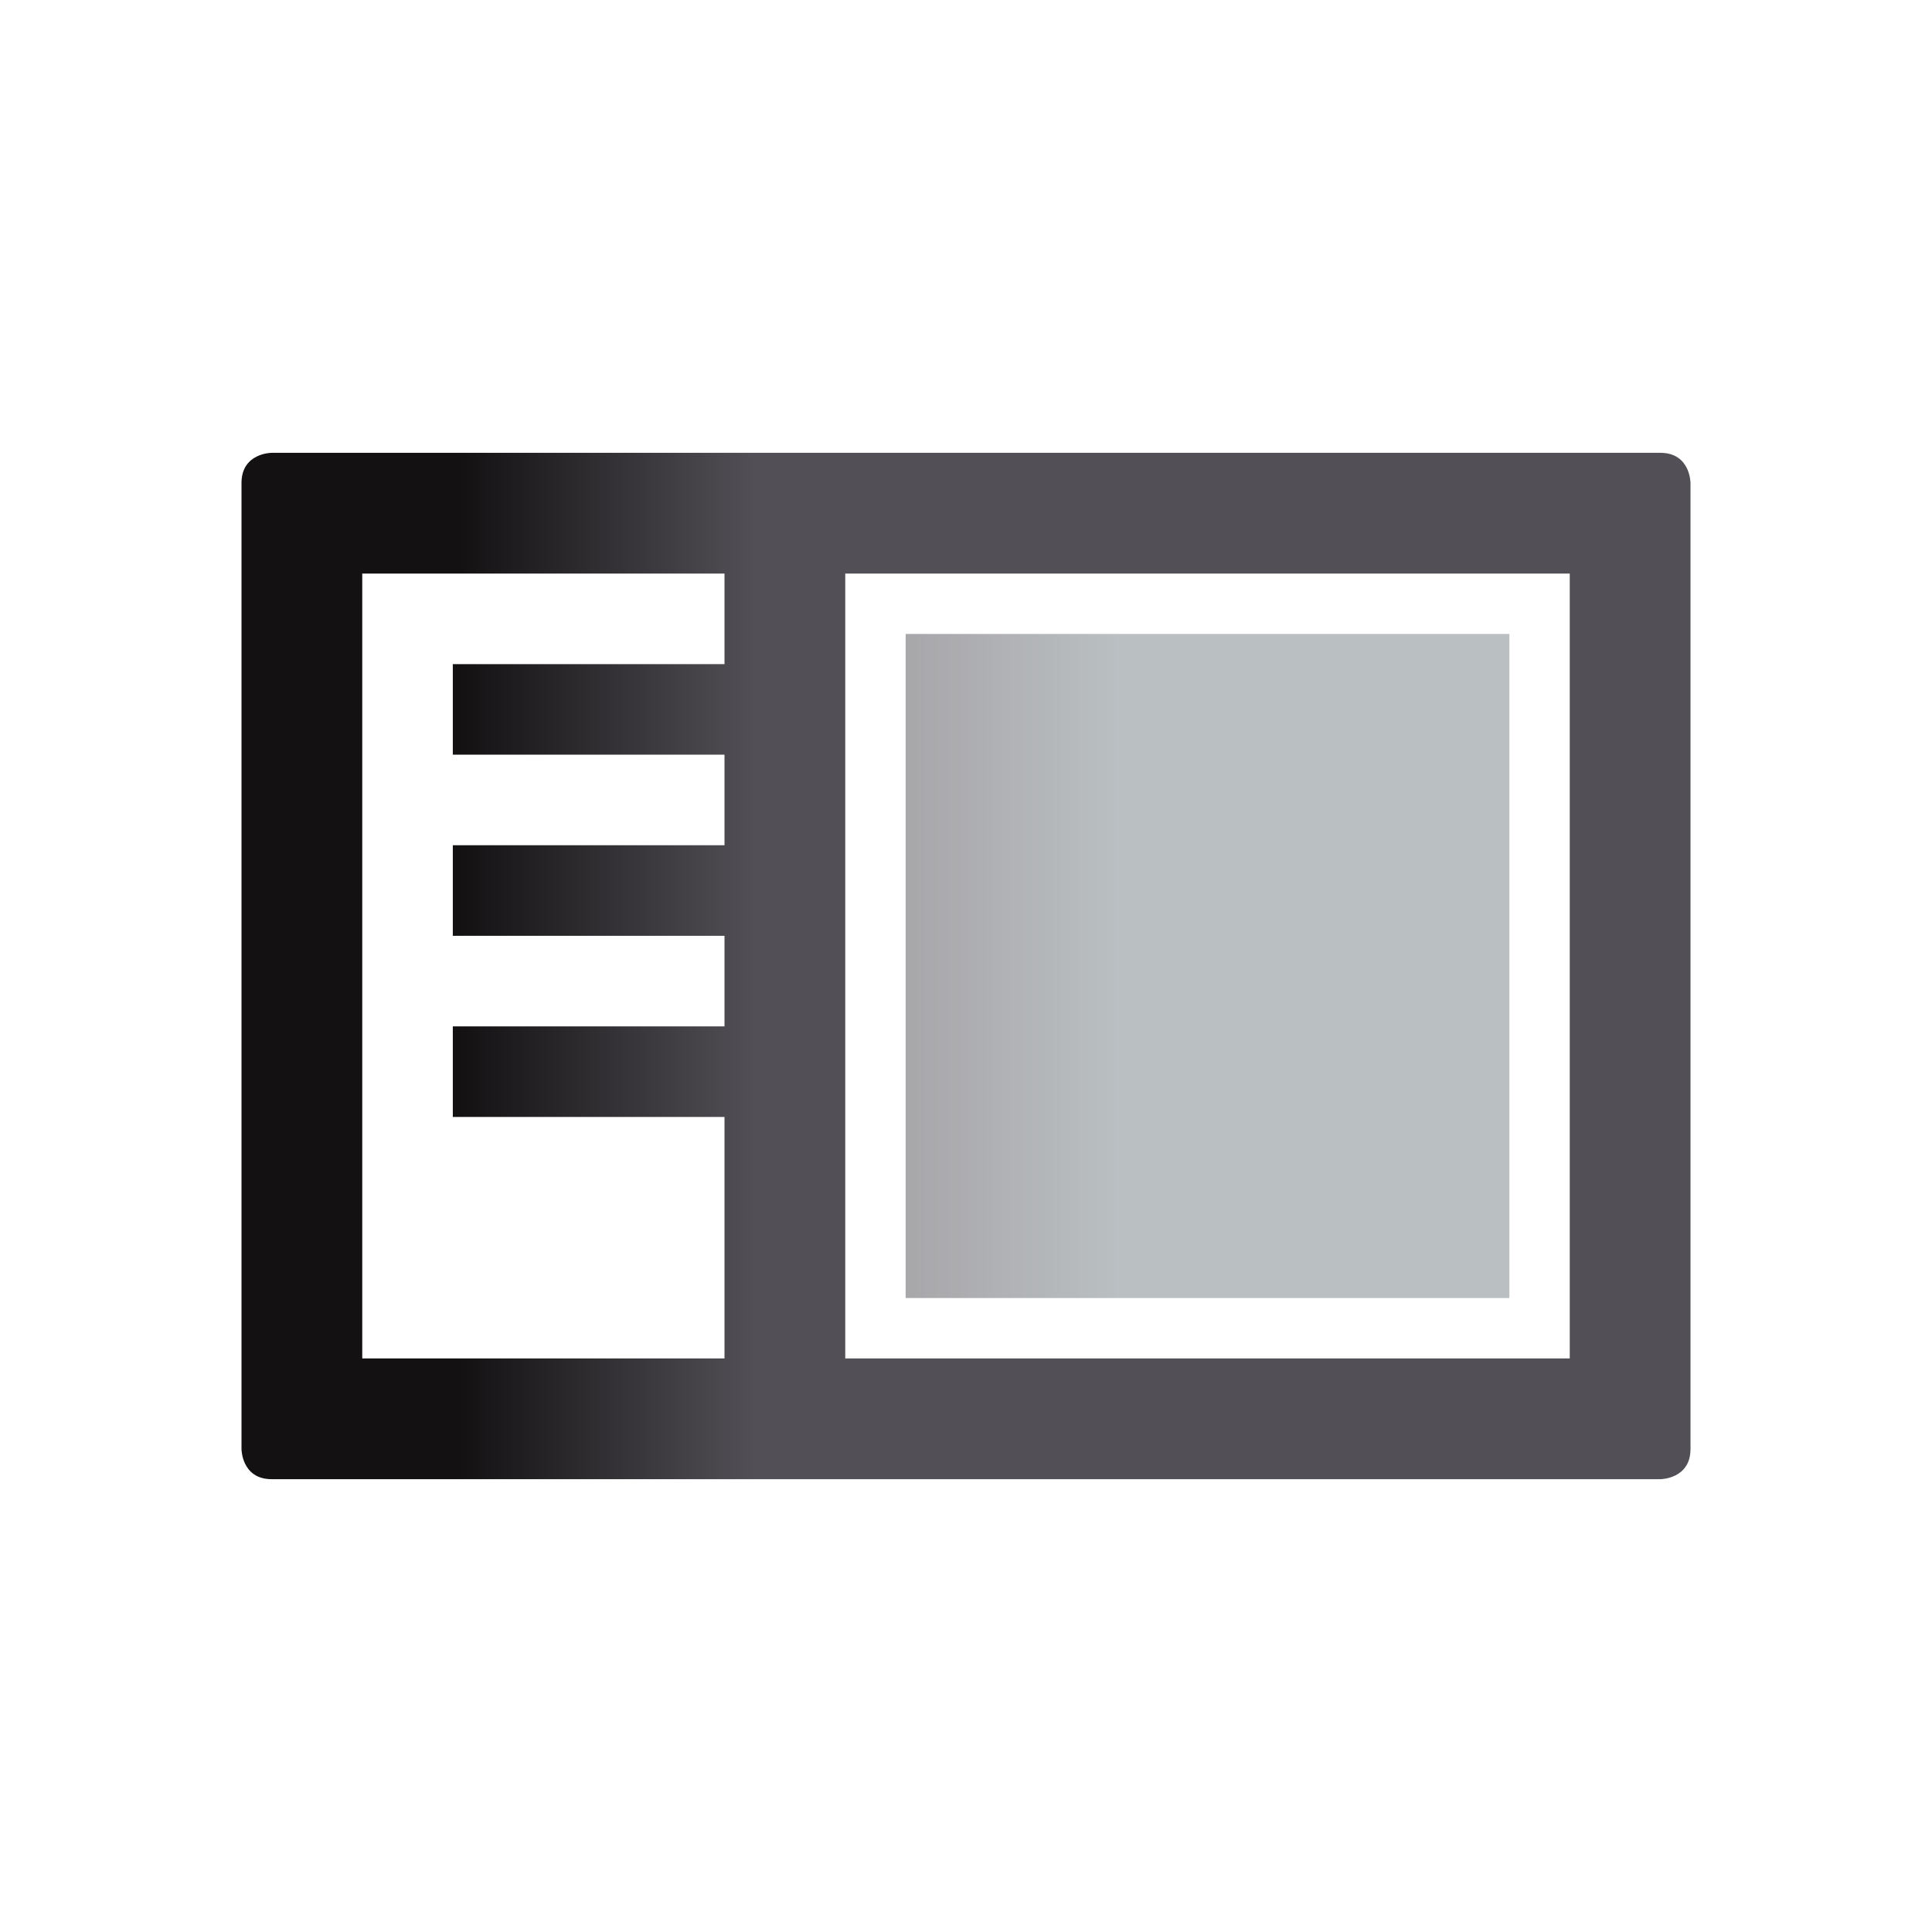
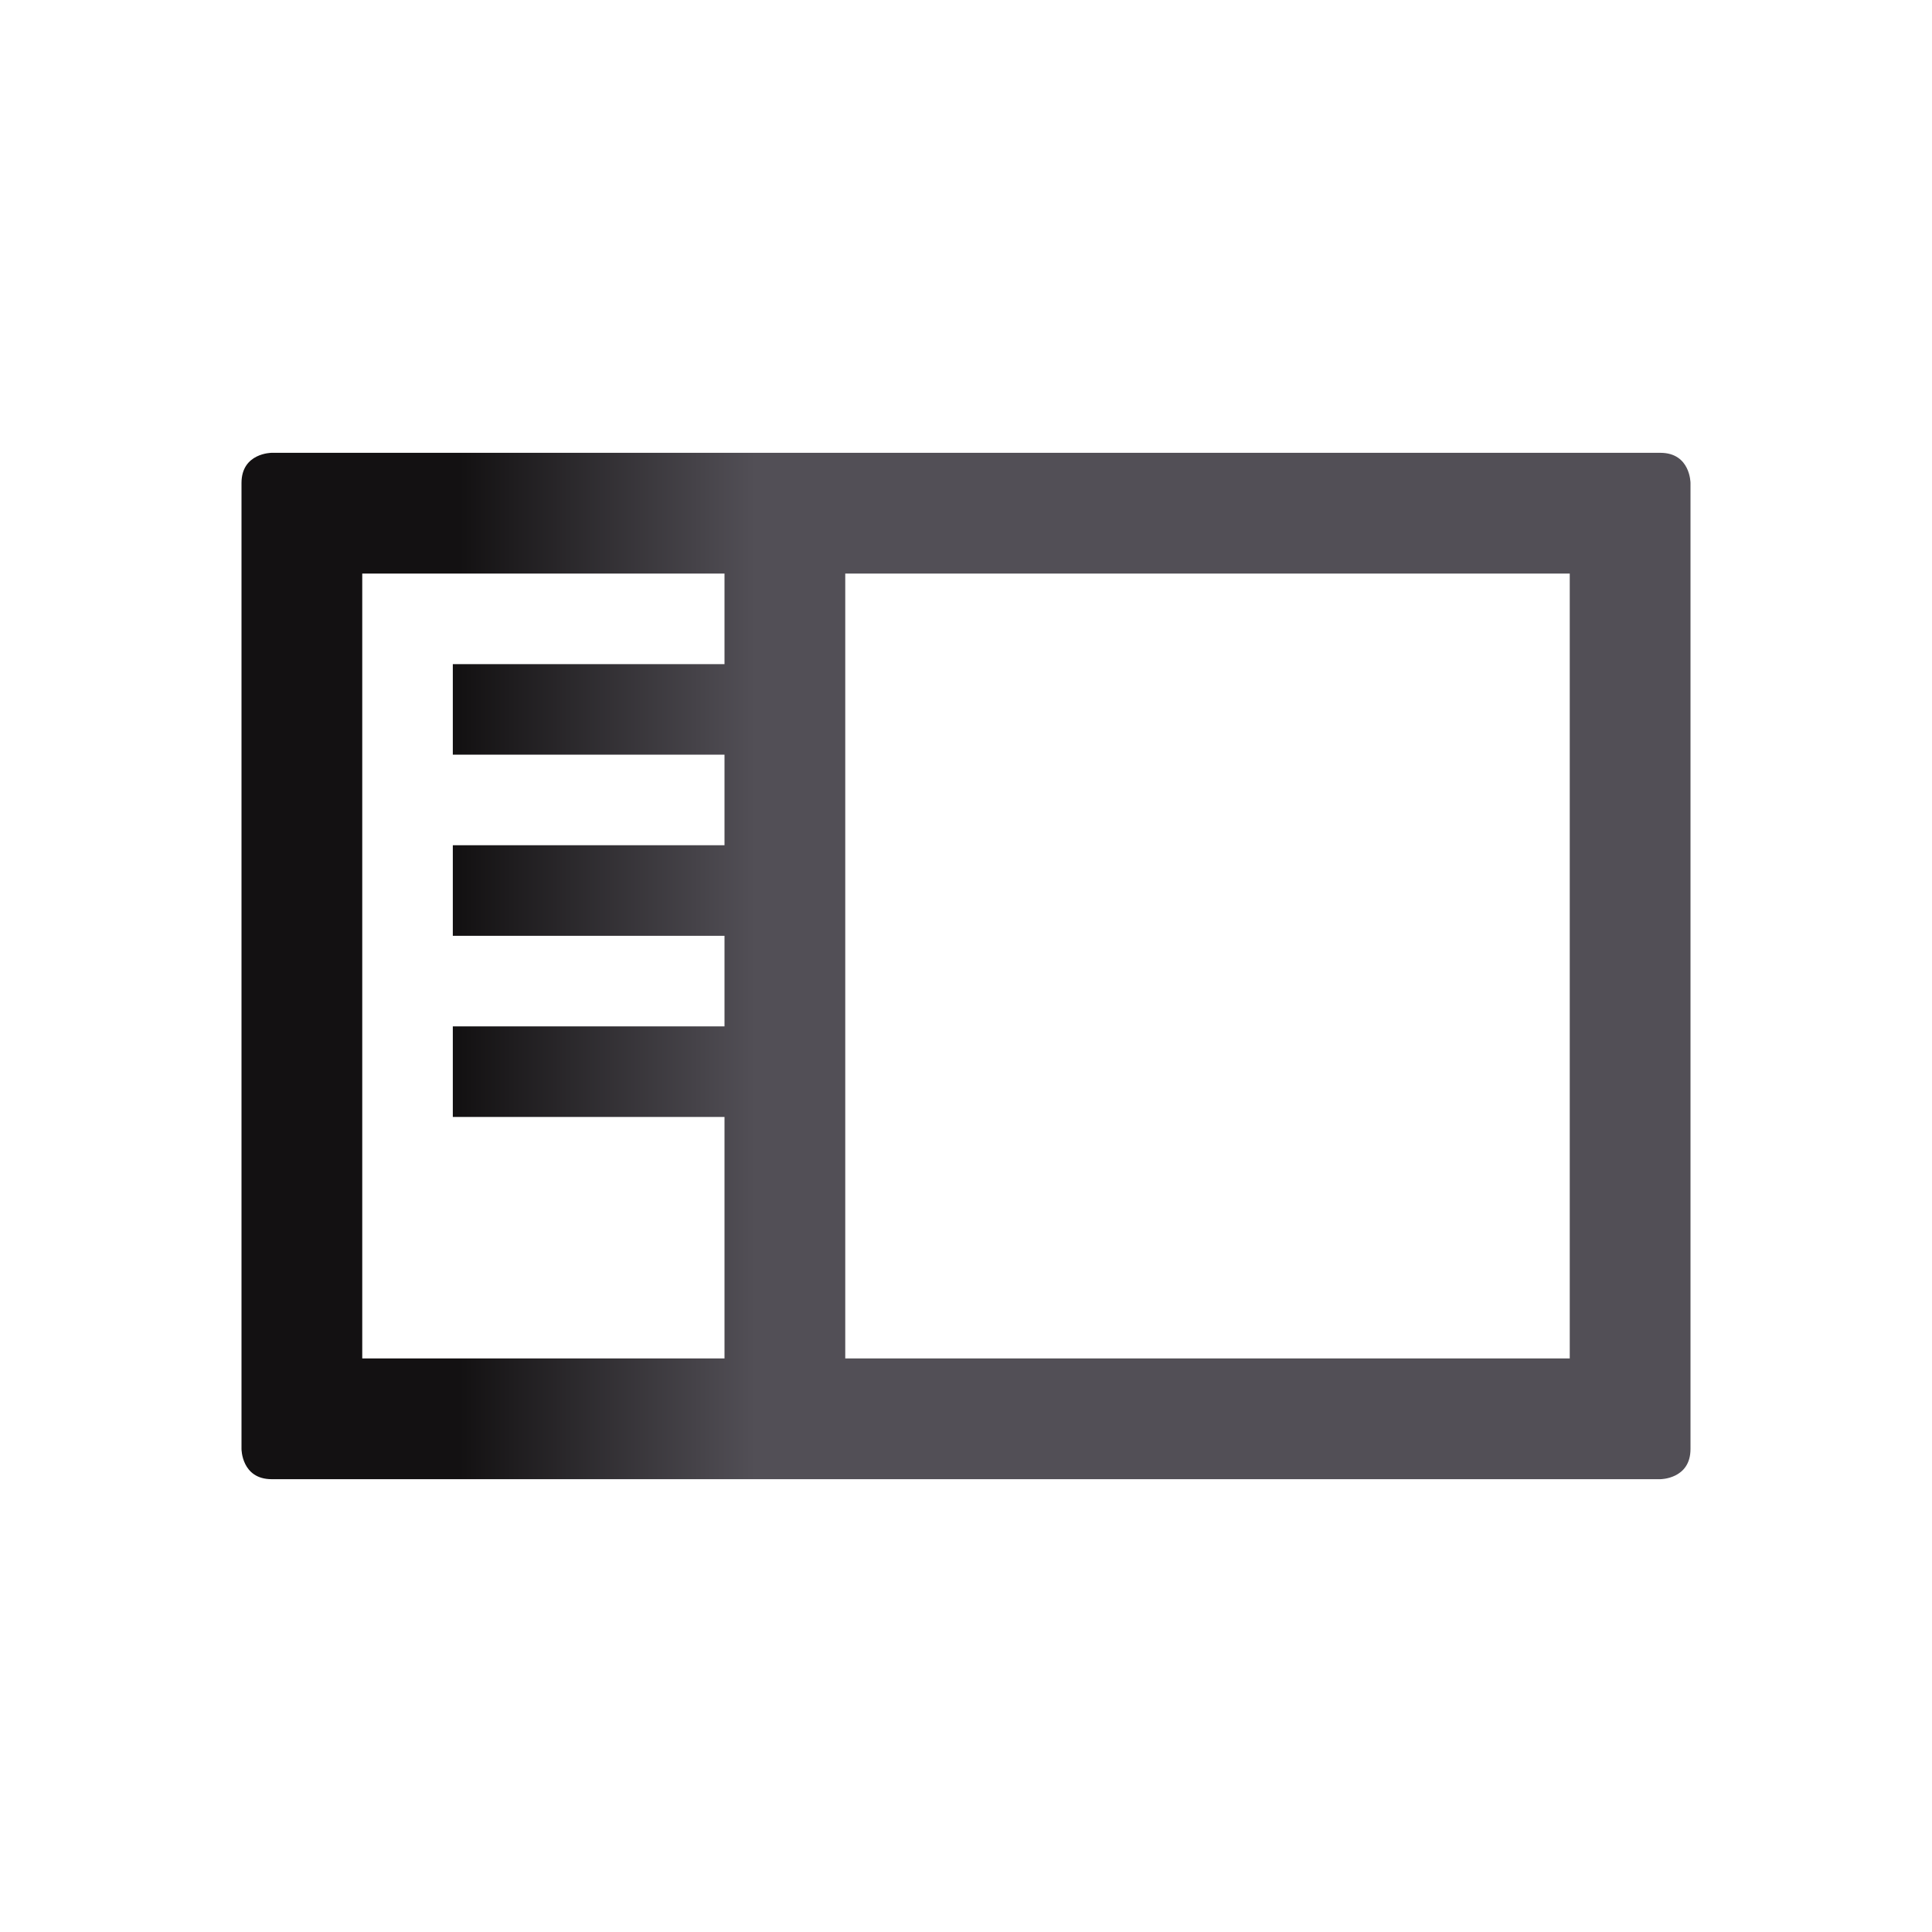
<svg xmlns="http://www.w3.org/2000/svg" xmlns:xlink="http://www.w3.org/1999/xlink" version="1.1" id="Layer_1" x="0px" y="0px" width="28px" height="28px" viewBox="0 0 32 32" enable-background="new 0 0 32 32" xml:space="preserve">
  <g>
    <defs>
      <rect id="SVGID_1_" x="4" y="7.5" width="24" height="17" />
    </defs>
    <clipPath id="SVGID_2_">
      <use xlink:href="#SVGID_1_" overflow="visible" />
    </clipPath>
    <g clip-path="url(#SVGID_2_)">
      <defs>
        <path id="SVGID_3_" d="M6,9.5h6V11H7.5v1.5H12V14H7.5v1.5H12V17H7.5v1.5H12v4H6V9.5z M14,9.5h12v13H14V9.5z M4.5,7.5     c0,0-0.5,0-0.5,0.5v16c0,0,0,0.5,0.5,0.5h23c0,0,0.5,0,0.5-0.5V8c0,0,0-0.5-0.5-0.5H4.5z" />
      </defs>
      <clipPath id="SVGID_4_">
        <use xlink:href="#SVGID_3_" overflow="visible" />
      </clipPath>
      <linearGradient id="SVGID_5_" gradientUnits="userSpaceOnUse" x1="-28.8" y1="59.2" x2="-27.8" y2="59.2" gradientTransform="matrix(5 0 0 -5 151.5 312)">
        <stop offset="0" style="stop-color:#131112" />
        <stop offset="1.983430e-02" style="stop-color:#131112" />
        <stop offset="1" style="stop-color:#524F56" />
      </linearGradient>
      <rect x="4" y="7.5" clip-path="url(#SVGID_4_)" fill="url(#SVGID_5_)" width="24" height="17" />
    </g>
    <g clip-path="url(#SVGID_2_)">
      <defs>
        <rect id="SVGID_6_" x="4" y="7.5" width="24" height="17" />
      </defs>
      <clipPath id="SVGID_7_">
        <use xlink:href="#SVGID_6_" overflow="visible" />
      </clipPath>
      <g opacity="0.5" clip-path="url(#SVGID_7_)">
        <g>
          <defs>
-             <rect id="SVGID_8_" x="6" y="3.5" width="28" height="19" />
-           </defs>
+             </defs>
          <clipPath id="SVGID_9_">
            <use xlink:href="#SVGID_8_" overflow="visible" />
          </clipPath>
          <g clip-path="url(#SVGID_9_)">
            <defs>
              <rect id="SVGID_10_" x="15" y="10.5" width="10" height="11" />
            </defs>
            <clipPath id="SVGID_11_">
              <use xlink:href="#SVGID_10_" overflow="visible" />
            </clipPath>
            <linearGradient id="SVGID_12_" gradientUnits="userSpaceOnUse" x1="-32.9" y1="56.4" x2="-31.9" y2="56.4" gradientTransform="matrix(10 0 0 -10 344 580)">
              <stop offset="0" style="stop-color:#524F56" />
              <stop offset="7.292820e-03" style="stop-color:#524F56" />
              <stop offset="0.356" style="stop-color:#758086" />
              <stop offset="0.749" style="stop-color:#758086" />
              <stop offset="0.991" style="stop-color:#758086" />
              <stop offset="1" style="stop-color:#758086" />
            </linearGradient>
            <rect x="15" y="10.5" clip-path="url(#SVGID_11_)" fill="url(#SVGID_12_)" width="10" height="11" />
          </g>
        </g>
      </g>
    </g>
  </g>
</svg>